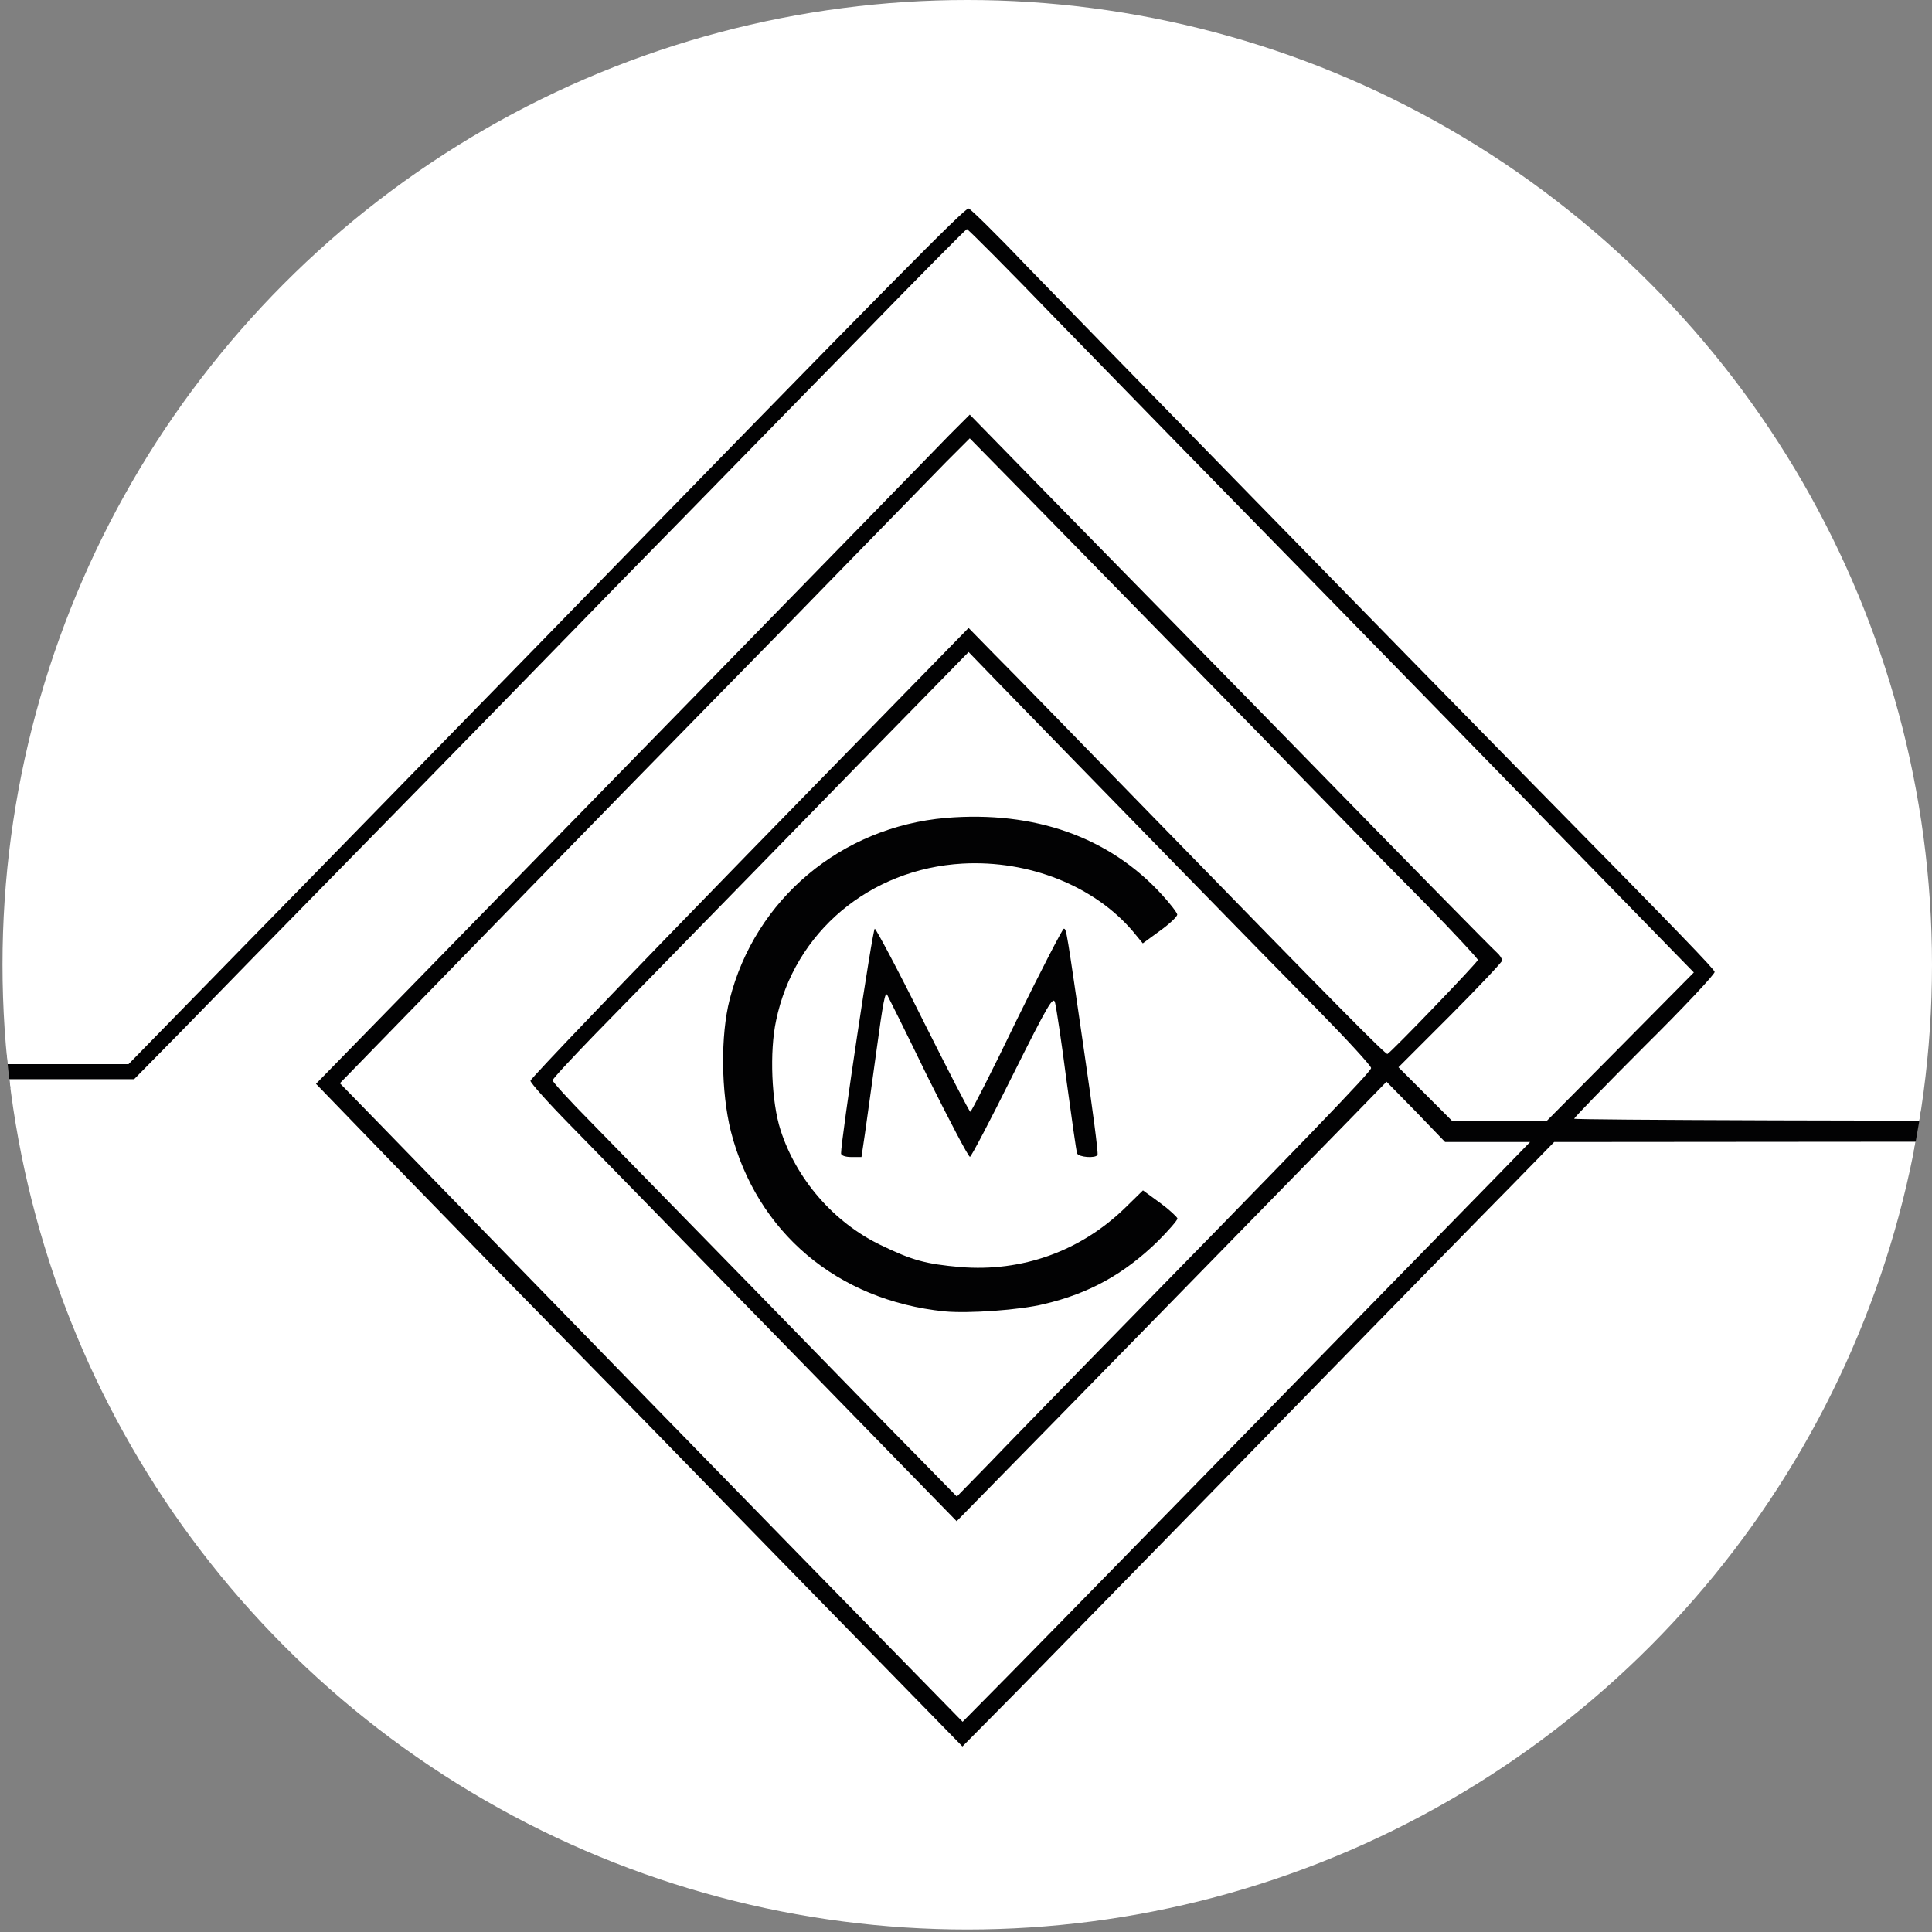
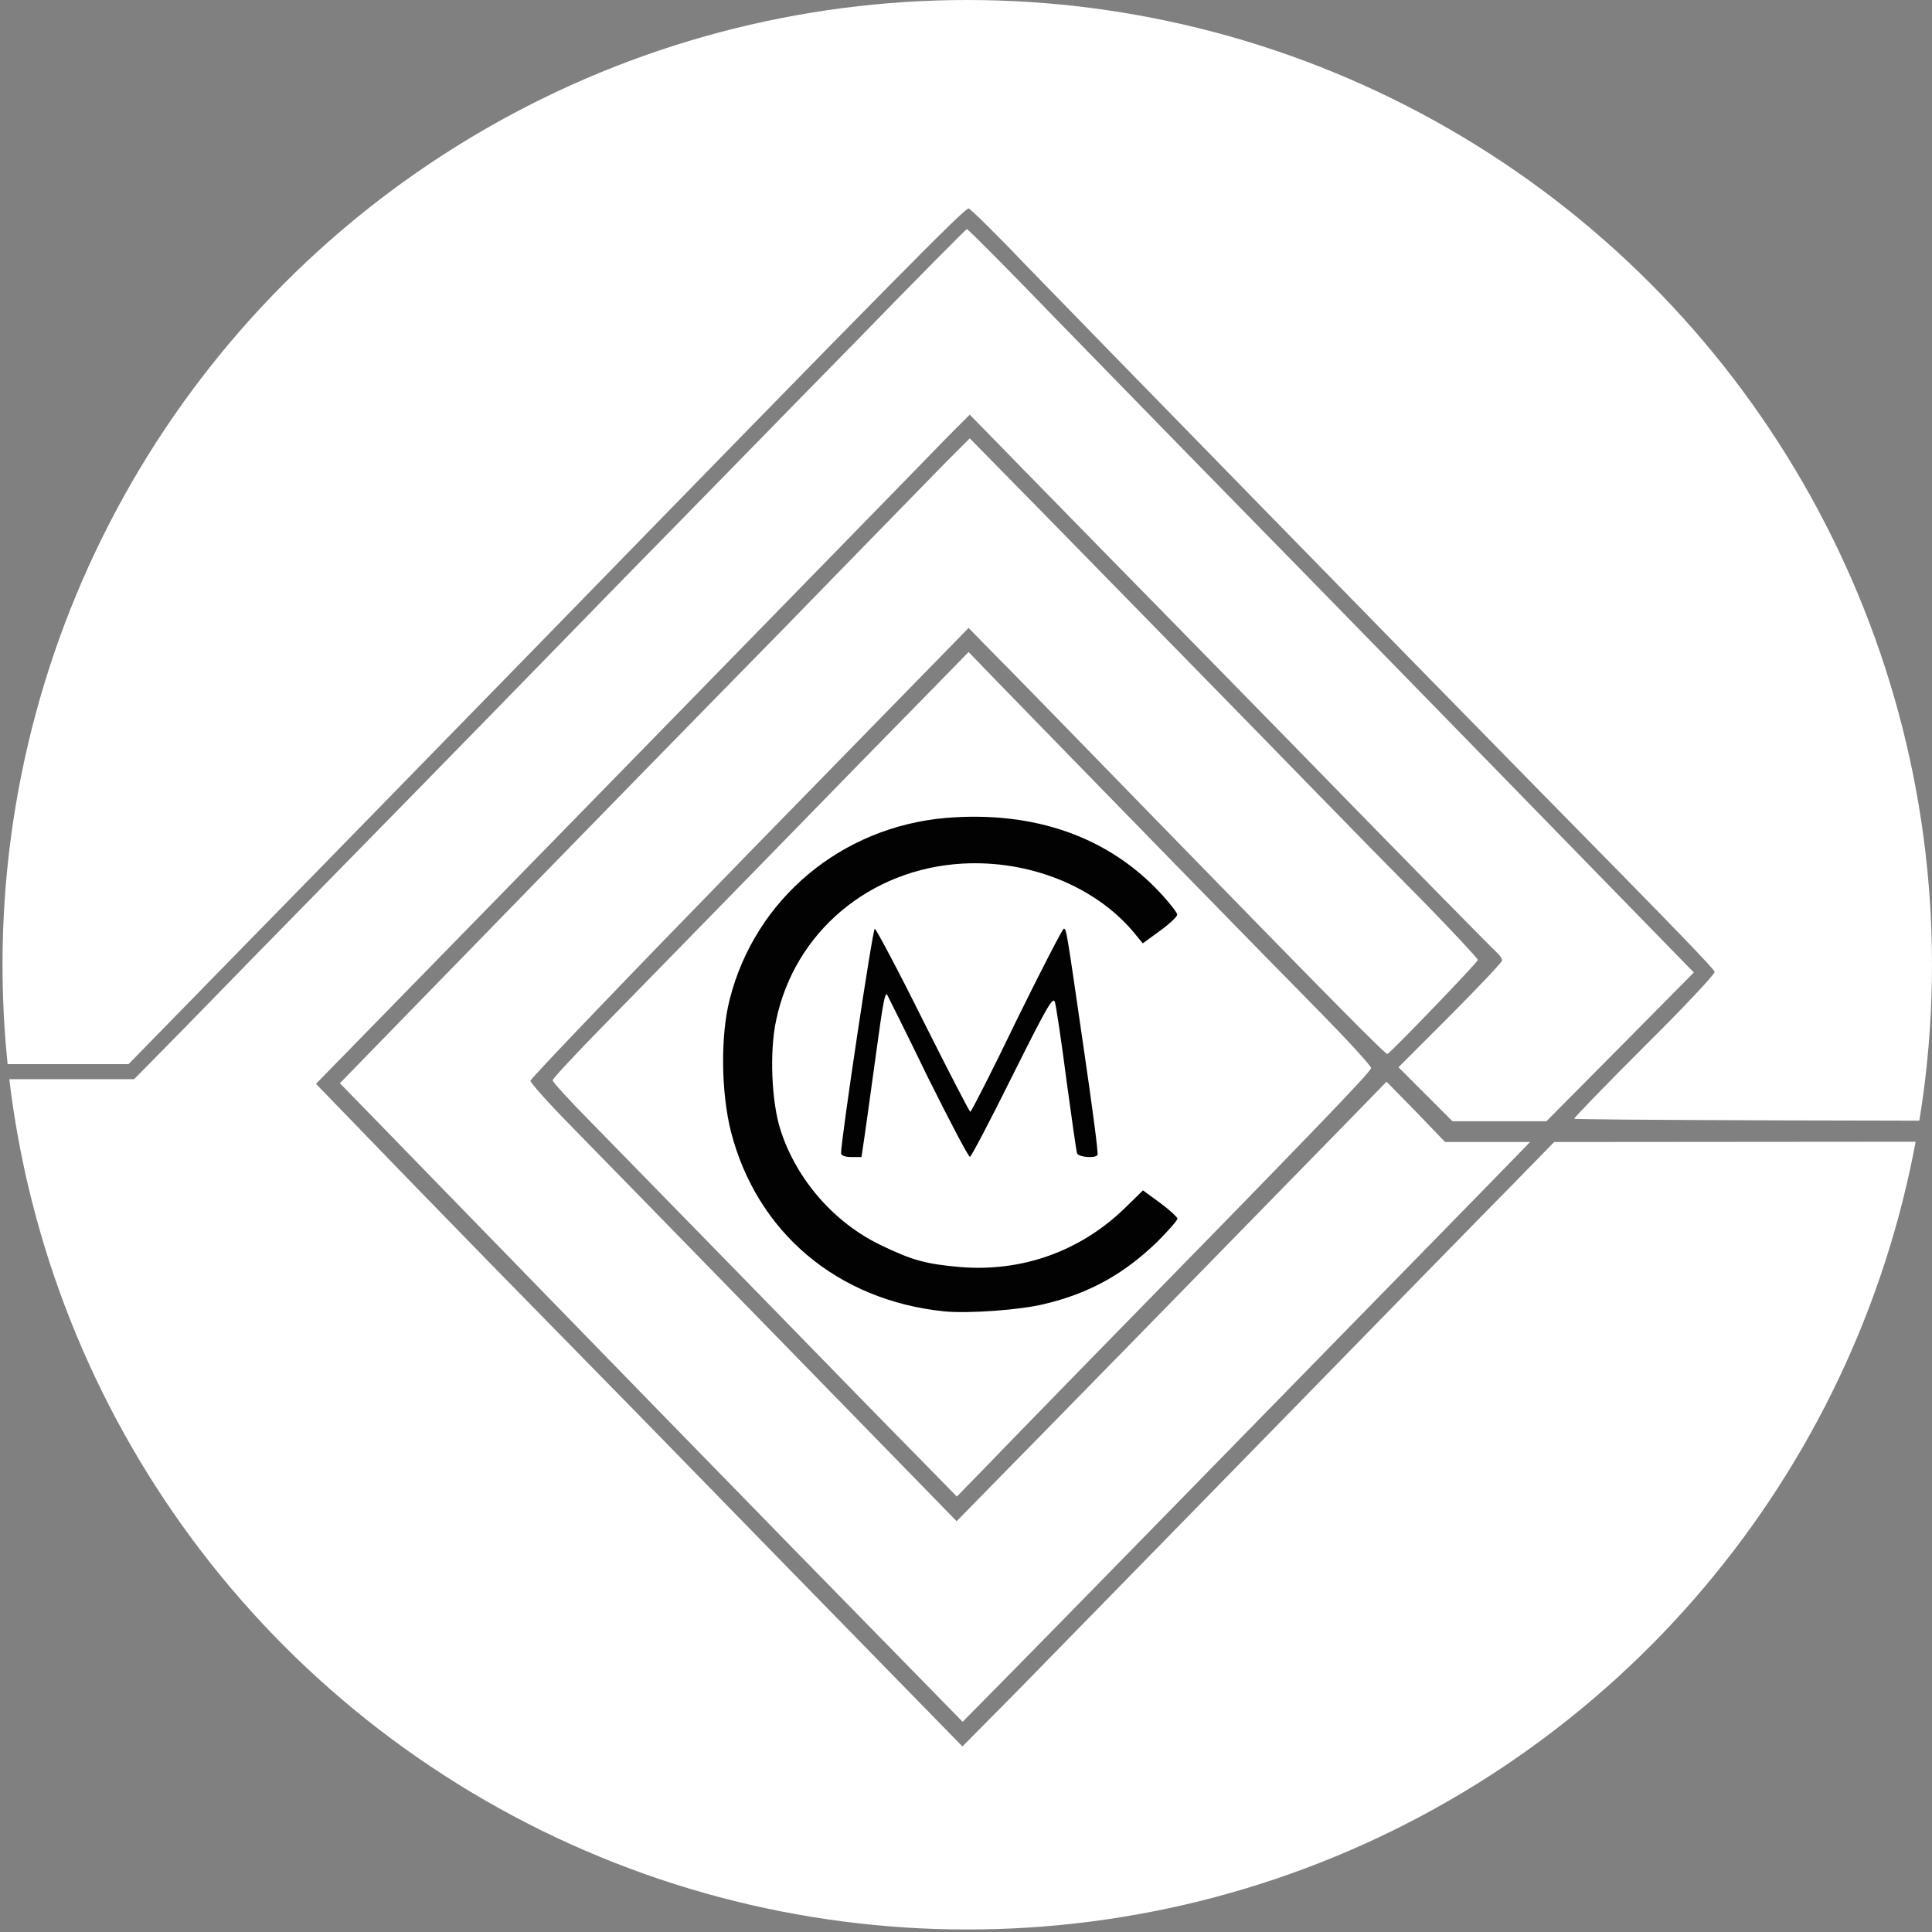
<svg xmlns="http://www.w3.org/2000/svg" xmlns:xlink="http://www.w3.org/1999/xlink" id="Слой_1" x="0px" y="0px" viewBox="0 0 1002.7 1002.7" style="enable-background:new 0 0 1002.7 1002.7;" xml:space="preserve">
  <rect x="0" y="0" width="1002.7" height="1002.7" fill="#808080" stroke="none" />
  <style type="text/css"> .st0{clip-path:url(#SVGID_00000020395560320689905160000012398760492662379704_);} .st1{fill:#020203;} .st2{fill:#FFFFFF;} </style>
  <g>
    <defs>
      <circle id="SVGID_1_" cx="502" cy="500.7" r="500.7" />
    </defs>
    <clipPath id="SVGID_00000110438103232102688570000000443565034451114139_">
      <use xlink:href="#SVGID_1_" style="overflow:visible;" />
    </clipPath>
    <g style="clip-path:url(#SVGID_00000110438103232102688570000000443565034451114139_);">
      <path class="st1" d="M751.5,1427c-6.5-3.4-12.5-14-12.5-22.4v-5.9h8.7h8.9l-5.3-3.6c-10.9-7.3-15.3-19.8-13.1-37.6 c1.2-9.5,5.3-16.7,12.2-21.8c3.4-2.5,7.3-3.4,17.6-3.9c11.8-0.5,13.7-0.2,20,3.6c8.6,5,12.6,11.4,15.1,24 c2,11.1,1.1,38.8-1.9,48.8c-2.3,7.6-9.2,15.9-16.1,19.2C777.7,1430.9,758.6,1430.7,751.5,1427L751.5,1427z M773.3,1409 c2.7-2,7.8-9,7.8-10.4c0-0.5-4.8-0.6-10.9-0.3c-12.2,0.6-13.3,2-7,8.7C767.2,1411.5,769.7,1412,773.3,1409L773.3,1409z M779.4,1372.7c3.9-5,4.1-8.9,0.6-14.7c-5.5-9.5-13.6-9.5-18.4,0c-3,5.8-3,10.9,0.2,15.3C766.9,1380.8,773.3,1380.5,779.4,1372.7z " />
      <path class="st1" d="M823.8,1428.7c-1.9-0.3-6.2-3.1-9.7-5.9c-4.8-4.2-6.7-7.3-8.1-13.4c-2.3-9.7-0.9-22,3.3-29.2 c2.2-3.9,2.7-5.9,1.4-8.1c-0.8-1.6-1.6-8.1-1.6-14.7c0-10.3,0.5-12.2,4.2-16.7c5.8-6.7,12.5-9.2,25.4-9.2c15,0,22.4,3.7,26.8,13.6 c2.5,5.6,3,9.2,2.3,16.4c-0.5,5-1.6,10.1-2.5,11.2c-1.4,1.6-0.8,3.7,2.2,8.9c5.3,9.4,5.5,24.5,0.3,34.1c-5.3,10.1-13.7,14-29,13.9 C832.4,1429.5,825.5,1429,823.8,1428.7L823.8,1428.7z M843.6,1409c4.7-3.6,7.3-9.5,6.1-12.9c-1.6-3.9-8.9-10-12-10 c-3.4,0-11.4,8.7-11.4,12.5c0,4.1,8.1,12.5,12,12.5C839.9,1411.1,842.2,1410.1,843.6,1409L843.6,1409z M844.8,1362.1 c2.7-3.3,0.8-8.6-3.9-10.6c-3.1-1.6-4.4-1.2-7.6,1.9c-4.8,4.5-4.8,5.5,0,10.3C837.4,1367.7,840.5,1367.3,844.8,1362.1 L844.8,1362.1z" />
-       <path class="st1" d="M891,1428.7c-4.8-1.2-12.9-8-15.6-12.9c-4.8-9.4-1.7-39,4.2-39c0.8,0,0.3-1.6-0.9-3.4 c-3.7-5.3-3.4-24,0.6-30.6c5.1-8.4,11.5-11.2,25.7-11.2c15.7,0,22,3,27,12.5c3.9,7.8,4.5,19.8,1.2,27.3c-1.7,4.2-1.6,5.1,1.2,9 c2.5,3.4,3.4,7.3,3.7,16.4c0.9,22.9-9.2,33.2-32.3,32.9C899.4,1429.5,892.7,1429,891,1428.7L891,1428.7z M910.6,1409.5 c4.5-2.5,8.1-10.3,6.1-13.9c-2-3.9-9.2-9.5-12-9.5c-3.4,0-11.4,8.7-11.4,12.5c0,3.9,8,12.5,11.7,12.5 C906.4,1411.1,908.9,1410.3,910.6,1409.5z M910.3,1363.7c4.4-4.7,3.7-8.7-1.7-11.7c-3.9-2.3-4.5-2.2-8.1,1.2 c-5,4.7-5,5.6-0.2,10.3C905,1368.4,906,1368.4,910.3,1363.7L910.3,1363.7z" />
      <path class="st1" d="M700,1397.8v-30.6l-4.7,2.5c-2.5,1.2-7.3,2.3-10.9,2.3h-6.2v-9.2v-9.2l6.9-4.1c3.7-2.2,9.7-7.2,13.1-11.1 c5.8-6.5,6.7-7,14.2-7h8v48.3v48.3h-10.1H700V1397.8z" />
      <path class="st1" d="M56,1423.1c-11.1-2.5-20.1-8.4-26-17c-6.1-8.7-8.1-16.5-8.1-30.4c0-14.5,4.5-26.8,12.8-35.1 c9.7-9.7,16.5-12.2,34.8-12.2c17.9,0,27.3,3.3,36.2,12.6c8.7,9.2,12,18.9,11.8,35.7c0,12.8-0.6,15.9-4.1,22.6 c-4.7,9-11.8,16.4-20.6,20.7C84.7,1424.2,67.4,1425.6,56,1423.1L56,1423.1z M80.4,1403.1c8.6-4.4,15.6-12.6,17.9-20.9 c1.7-6.1,1.6-8-0.8-14.2c-3.4-9-11.1-16.7-20.3-20.1c-6.1-2.3-8.1-2.5-13.3-0.9c-16.4,4.8-27.3,24-22,38 c2.2,5.8,10.8,15,17.1,18.2C66.5,1407.2,72.7,1407.2,80.4,1403.1z" />
-       <path class="st1" d="M139.6,1420.6c-7.3-3.4-13.9-10-16.2-16.2c-0.9-2.5-1.7-10.4-1.7-17.9c0-16.2,3.3-23.2,13.7-30.7 c6.1-4.1,8.3-4.7,19.6-5.1c15.6-0.8,24.2,1.4,31.3,7.6c5.8,5.1,7.5,12.8,3.6,16.7c-2,2-15.3,2.7-15.3,0.6c0-2.2-11.8-8.1-15.9-8.1 c-5.5,0-14,6.1-17.5,12.6c-3.7,7-2.5,12.6,4.4,19.5c8.4,8.4,16.7,8.9,25.6,1.4c8.4-7.2,20.6-4.5,20.6,4.4 c0,6.1-5.5,12.2-14.3,15.7C169.1,1424.6,147.7,1424.3,139.6,1420.6L139.6,1420.6z" />
      <path class="st1" d="M280.7,1420.1c-4.1-2.2-8.9-6.4-11.7-10.3c-4.5-6.5-4.7-7.5-4.7-22.9c0-15.4,0.2-16.4,4.7-22.9 c2.7-3.6,7.6-8.3,10.9-10.3c5.5-3.1,8-3.4,21.4-3.1c14.2,0.5,15.3,0.8,21,5.3c10,8.1,12.9,14.8,12.9,30.7 c0,15.1-2.3,21.8-10.4,29.5c-6.2,5.9-11.5,7.5-25.3,7.5C290.2,1423.5,286,1422.8,280.7,1420.1L280.7,1420.1z M306.9,1403.3 c5.6-3.4,11.2-11.5,11.2-16.5c0-4.8-8.3-15.4-13.9-17.8c-6.4-2.5-12.8,0-18.6,7.5c-7,9.4-4.5,20.3,6.4,26.8 C298.3,1407.2,300.5,1407.2,306.9,1403.3L306.9,1403.3z" />
      <path class="st1" d="M410.8,1421.4c-2.5-1.1-7.2-4.8-10.4-8.4c-7.5-8.3-10.1-20-7.6-34.5c1.7-11.1,4.4-15.4,13.3-22.6 c5.8-4.7,6.2-4.8,21.7-4.7c8.7,0.2,20.6,0.3,26.5,0.3l10.4,0.2v35.2v35.2h-10.4c-5.9,0-16.8,0.3-24.6,0.8 C419.9,1423.4,414.1,1422.9,410.8,1421.4L410.8,1421.4z M439.8,1400.6c10.8-10.3,9-22.8-4.5-30.6c-6.4-3.7-11.5-2.7-18.4,4.2 c-9.2,9.2-8.4,18.2,2,27.4C426.3,1408.3,431.9,1408,439.8,1400.6z" />
      <path class="st1" d="M198,1386.9v-35.1h8.6h8.6v11.7v11.7h12.5H240l0.5-11.2l0.5-11.4l8.3-0.5l8.1-0.5v35.1v35.2h-8.7H240 l0.3-14.3l0.3-14.5l-12.8-0.5l-12.6-0.5v15v14.8h-8.6H198L198,1386.9L198,1386.9z" />
      <path class="st1" d="M341.5,1386.9v-35.1h17.6c14.2,0,18.1,0.6,20.7,2.8c5.5,4.4,7.2,9.4,6.7,19.5c-0.3,5.5,0.3,11.1,1.4,13.1 c1.1,1.9,1.9,8,1.9,13.7c0,17.9-4.5,21-31.3,21h-17L341.5,1386.9L341.5,1386.9z M368.1,1403.3l3.7-3.1l-3.7-3.1 c-2-1.7-5-3.1-6.5-3.1c-2.3,0-3,1.1-3,6.2c0,5.1,0.6,6.2,3,6.2C363.1,1406.4,366.1,1405,368.1,1403.3z M366.3,1374.6 c1.4-1.7,1.2-2.8-0.6-4.7c-4.1-4.1-7-3.1-7,2.2c0,3.6,0.8,4.7,3,4.7C363.1,1376.8,365.3,1375.8,366.3,1374.6z" />
      <path class="st1" d="M472.4,1386.9v-35.1h8.6h8.6v11.7v11.7h13.3h13.3v-11.7v-11.7h8.6h8.6v35.1v35.1h-8.6h-8.6v-14.8v-14.8h-13.3 h-13.3v14.8v14.8H481h-8.6V1386.9z" />
      <path class="st1" d="M573,1420.1c-0.5-1.1-0.6-16.8-0.5-34.8l0.5-32.7l17.3-0.5c16.8-0.5,17.6-0.3,22.3,3.7 c4.5,3.7,4.8,4.5,4.8,15.4c0,7,0.9,13.1,2.3,15.7c1.4,2.7,2.3,8.7,2.3,14.2c0,8.6-0.6,10.4-4.5,14.8l-4.5,5.1l-19.6,0.5 C578,1422.1,573.6,1421.8,573,1420.1z M599.8,1404.1c4.2-3,3.3-6.1-2.7-8.6c-5.8-2.5-7.8-1.1-7.8,5.6c0,4.5,0.5,5.3,3.6,5.3 C594.8,1406.4,597.9,1405.3,599.8,1404.1L599.8,1404.1z M598.5,1374.6c1.6-1.9,1.1-2.8-2-4.8c-2.2-1.4-4.7-2.2-5.6-1.6 c-1.7,1.1-2.2,5.9-0.5,7.5C592.1,1377.6,596.7,1376.9,598.5,1374.6L598.5,1374.6z" />
      <path class="st1" d="M-422.2,1234.9c-34.9-9.2-56.9-30.2-69.5-66.3c-2-5.5-3-14.5-3.6-30.4c-0.6-20-0.3-24.3,2.7-35.1 c5.1-18.6,11.7-29.5,25.9-43.6c21.4-21.5,40.7-28.8,75.5-28.8c11.1,0,24.3,1.1,30.4,2.3c21.7,4.5,41.6,17.6,56.4,36.8 c10.4,13.6,9.8,16.4-8,30.6c-12.2,9.8-14.8,11.2-20.4,11.4c-5.6,0-6.9-0.6-11.7-7.2c-17-22.9-46.1-30.4-69.7-17.8 c-34.6,18.4-41.2,59.6-13.4,85.7c24.3,22.9,56.9,20.9,80.9-5c11.8-12.8,15-12.6,34.5,2.3c13.6,10.4,14.7,11.7,14.7,16.7 c0,4.2-1.9,7.6-8.3,15.1c-15.1,18.2-36,30.2-59.4,34.6C-380.3,1239.1-409,1238.3-422.2,1234.9L-422.2,1234.9z" />
      <path class="st1" d="M-162.8,1237.1c-25.6-5.9-37.4-12.3-53-27.9c-21.7-21.7-29.2-40.7-29.3-74c0-29.2,5.9-48.2,21.4-67.8 c10-12.8,19.8-20.4,34.5-27.4c17-8,27.4-9.7,52.5-8.9c25.1,0.9,36.3,4.1,52.8,15c19.3,12.6,32.3,29.3,39.9,51.3 c3.9,11.2,4.4,14,4.4,36.3c0,20.7-0.5,25.7-3.4,35.1c-9.5,30.1-34.5,55.2-64.4,65c-7.8,2.5-15,3.4-31.2,3.7 C-150.2,1237.6-161.1,1237.6-162.8,1237.1z M-120.7,1182.2c18.9-9.4,30.7-27.9,31-48c0-9.4-0.6-12.5-5-21.2 c-12.5-25.3-40.7-38.8-62.7-29.9c-16.5,6.5-28.2,18.4-34.5,34.6c-10.1,27.1,7.2,59.1,37.6,69.1 C-146.3,1189.4-130.6,1187.4-120.7,1182.2z" />
      <path class="st1" d="M143.8,1234.9c-31.3-8.4-56.3-30.2-66.9-58.5l-3.4-9.4v33.2l-0.2,33H49.2H25v-99.8v-99.8h24.2h24.2l0.2,34 v33.8l3.6-9.8c7.3-19.6,21-36,39.3-46.8c21.2-12.6,42.4-17,69.5-14.2c40.8,4.2,71.6,28.2,85,66.4c4.1,11.2,4.4,14,4.4,37.1 s-0.3,25.7-4.2,36.3c-10.9,30.1-31.6,51.1-61.7,62.4c-8.9,3.3-13.7,3.9-32.3,4.4C158.9,1237.9,153.3,1237.6,143.8,1234.9 L143.8,1234.9z M193.7,1182.8c16.1-7.8,29.2-25.9,31.6-43.2c1.2-8.7-2.2-23.7-7.5-32.1c-8.4-13.3-24-24.2-38.5-27 c-20-3.7-45.1,11.7-54.7,33.7c-11.8,26.7,2.2,57.8,31.6,70.5C167.7,1189.5,181.5,1188.9,193.7,1182.8L193.7,1182.8z" />
      <path class="st1" d="M377.8,1235.7c-12.3-3.4-20.4-8-29.3-17c-11.1-11.1-22.6-28.5-22.6-34.5c0-4.4,1.4-5.5,16.2-14.5 c21.5-12.8,23.4-12.8,32.7,0.5c4.1,5.5,9.7,11.8,12.6,14.2c13.6,10.3,32.6,4.1,34.6-11.4c0.6-4.5,0-6.9-2.5-10 c-5.6-7.2-12.2-9.2-30.4-9.2h-16.5v-24v-24l16.1-0.6c17.3-0.6,21.7-2.3,24.5-9.2c2.2-5.3-1.4-13.1-7-15.7 c-5.3-2.3-14,1.7-22.8,10.6c-10.1,10.4-13.7,9.8-31-5.1c-12.5-10.9-13.9-12.6-13.9-17.8c-0.2-4.7,1.2-7,9.8-15.7 c6.7-6.9,13.4-11.8,20.6-15.4c10.6-5.3,10.8-5.3,33.4-5.3c21.2,0,23.2,0.3,31.3,4.1c12.3,5.8,20.7,14,26.7,26 c4.8,9.8,5.1,11.1,5,27.6c-0.2,15.3-0.6,18.6-4.2,26.3l-4.2,9l4.1,4.7c6.7,8.1,10,16.4,11.7,29.6c3.3,25.9-1.6,44.1-15.1,58.9 c-13.9,14.8-28.7,20.3-55.2,20.1C393.2,1237.9,382.2,1236.8,377.8,1235.7L377.8,1235.7z" />
      <path class="st1" d="M609.3,1233.8l-18.4-0.6v-4.7c0-4.5,21.4-158.7,25.4-182.2l1.9-11.7l14.5-0.5l14.3-0.5l27.7,56.4l27.6,56.3 l25.6-52.7c13.9-29.2,26.3-54.4,27.6-56.3c2-3.3,3.4-3.6,16.2-3.6c13.3,0,14,0.2,14.8,3.6c2.3,10.9,25.7,181,25.7,187.8v8.1h-24.2 c-13.3,0-24.2-0.5-24.3-1.1c0-0.8-2.3-17.8-5.1-37.9l-5.1-36.6l-18.4,37.9l-18.4,37.7h-14.3H688l-18.6-37.4 c-12.9-26.5-18.7-36.8-19.5-34.8c-0.5,1.6-1.4,7-2,12.2c-1.7,14.5-7.2,54.1-8,58.1c-0.8,2.8-1.7,3.4-6.7,3.1 C630.2,1234.4,619.3,1234,609.3,1233.8L609.3,1233.8z" />
      <path class="st1" d="M875.2,1232.6c-0.3-0.8-0.5-45.7-0.3-99.8l0.5-98.2h63.1h63.1v24.2v24.2l-38.5,0.5l-38.7,0.3v9.4v9.4h38.2 h38.2v24.9v24.9h-38.2h-38.2v16.4v16.4h39.1h39.3l-1.1,8.3c-0.5,4.4-0.9,15.4-0.9,24.5v16.4h-62.5 C898,1234.1,875.6,1233.5,875.2,1232.6L875.2,1232.6z" />
      <path class="st1" d="M1041.4,1228.1c0-5.6,3.6-12.2,26.7-50c14.7-24,27-44.4,27.4-45.5c0.6-1.4-29.6-52.8-47.2-80.3 c-2.3-3.7-3.7-8.1-3.7-12.2v-6.2l27.6,0.3l27.4,0.5l14,23.1l13.9,22.9l14.3-22.9l14.2-23.1l27.7-0.5l27.6-0.3v5.3 c0,4.4-5.5,14.5-26,48c-14.2,23.4-25.9,43.3-25.9,44.3c0,1.6,45.2,76.5,52.2,86.7c2,2.8,2.8,6.4,2.5,10.1 c-0.5,5.8-0.6,5.9-6.2,5.9c-3.3-0.2-15.6-0.3-27.6-0.5l-21.5-0.3l-15.3-24.9c-8.4-13.7-15.6-24.9-16.2-24.9 c-0.5,0-7.6,11.1-15.7,24.3c-8.1,13.4-15.4,24.6-16.4,24.9c-0.8,0.2-13.3,0.6-27.6,1.1l-26.2,0.6L1041.4,1228.1L1041.4,1228.1z" />
      <path class="st1" d="M1244.1,1229c0-5.1,5.9-19.3,28.2-66.9c15.6-33.4,34.9-74.8,43.2-92.4c8.1-17.6,15.4-32.9,16.4-33.8 c0.9-1.4,6.1-2,15-2h13.4l43.3,94c34.6,75,43.2,95.1,43.2,100.2v6.4l-25.3-0.6c-14-0.5-25.9-1.2-26.5-1.9 c-0.6-0.5-6.2-11.8-12.5-25.1c-6.2-13.3-12-25.1-12.6-26c-0.9-1.6-7.6-2-24.6-2c-20.7,0-23.4,0.3-24.3,2.8 c-0.5,1.4-4.1,9.4-8,17.5c-3.7,8.1-8.9,19.2-11.4,24.6l-4.5,9.7h-18.4c-10,0-22,0.5-26.3,0.9l-8.3,1.1L1244.1,1229L1244.1,1229z" />
      <path class="st1" d="M485.7,685.2c-55.7-5.9-97.3-41-110.8-93.5c-3.4-13.4-3.9-18.7-3.9-40.4c0-20.3,0.6-27.3,3.1-37.4 c14-53.3,57.7-89.3,114.6-94.3c50.8-4.4,91,9,119.3,39.9c6.9,7.5,8,9.5,8,15.1c-0.2,6.2-0.6,7-9.2,13.3c-12,8.6-16.7,8.7-23.2,0.5 c-17.8-22.1-55-37.9-83.7-35.4c-25.3,2-53,16.2-70,35.5c-9.7,10.9-19,30.2-22.1,45.7c-15.4,75,63.3,140.1,135,111.9 c13.4-5.3,28.5-15.3,38.2-25.3c9.8-10.1,13.4-10.3,25.9-1.2c8.4,6.1,9,7,9.2,12.8c0,5.8-0.9,7.2-10.4,16.7 c-25.1,24.5-51.9,35.1-92.4,36.2C501.4,685.6,489.1,685.6,485.7,685.2L485.7,685.2z" />
      <path class="st1" d="M431.9,598.6c0-3.7,3.6-32.4,8.1-63.9l8.1-57.4h5.9h5.9l21.4,42.9c11.8,23.5,21.8,42.9,22.3,42.9 c0.5,0,10.1-19.3,21.7-42.9l20.9-42.9h5.8h5.9l1.6,9.8c5.3,31.5,16.2,113.3,15.4,115.5c-0.8,1.9-3.1,2.5-10.3,2.5 c-5.1,0-9.7-0.5-10-1.1c-0.5-0.8-2.8-16.2-5.1-34.3c-2.5-18.2-4.8-33.2-5.3-33.2s-8.6,15.4-17.9,34.3l-17.1,34.3h-5.8h-5.9 l-17.8-35.4c-9.8-19.6-17.9-35.1-17.9-34.5c-0.2,1.2-5.6,40.7-8.1,57.8l-1.7,12h-10h-10V598.6L431.9,598.6z" />
-       <path class="st1" d="M401.3,815.3c-51.3-52.5-105.2-107.9-120-122.8c-102.1-104.1-122.2-125.5-122.2-130c0-4.7-7,2.7,183.2-191.9 c35.2-36,84.6-86.7,109.9-112.6c43.3-44.6,46.3-47.2,51.6-47.2c4.5,0,6.5,1.1,11.5,6.7c3.3,3.6,33.7,34.9,67.7,69.7 c34,34.6,77.5,79.2,96.8,99c59.4,60.6,98.8,100.9,101.8,103.5c1.7,1.6,2.7,4.7,2.7,8.7c0,5.9-0.9,7.2-24.5,30.7l-24.6,24.6 l11.7,11.7l11.5,11.7h19.8h19.8l35.9-36.2l36-36.3l-14.3-14.8c-22.1-22.9-136.7-140.5-171.8-176.2c-63.8-65-94.8-97-137.3-140.6 c-23.9-24.8-44-44.9-44.4-44.9c-0.5,0-24.9,24.8-54.4,54.9C418,213.2,364.4,268.2,328.2,305c-36,36.9-96.7,99-134.8,138 s-80.6,82.3-94.2,96.3l-24.9,25.3h-302.1H-530V556v-8.6h295.9H62l59.9-61.3c32.9-33.5,101.2-103.5,151.8-155.4 c98.5-101.2,142.5-146.1,191.6-196.1c40.7-41.3,34.3-41.2,71.7-2c27,27.9,198.1,203.1,264.4,270.6c97.3,99,92.8,94,93.2,101 l0.5,6.4l-33.2,33.2L828.6,577h353.6h353.6l-0.5,9.8l-0.5,9.7L1173,597l-361.7,0.3l-21,21.5C470.5,945.9,505.5,910.7,499.5,910.7 C494.9,910.7,486.6,902.6,401.3,815.3L401.3,815.3z M647.8,732.9c57.5-58.8,110.7-113.3,118.3-121.3l14-14.3h-17.5h-17.5 l-12.9-13.4l-12.8-13.3l-16.4,16.8c-28.2,29-152.3,156-177.6,181.8c-21.2,21.5-24.8,24.5-29.2,24.5c-4.5,0-13.1-8.3-95.1-92.3 C351.8,650.6,302,599.7,291,588.3c-19.8-20.1-20.4-20.9-20.4-27.4v-6.7l113.6-116.3c102.7-105.2,114.1-116.5,118.5-116.5 s15.1,10.4,110.7,108.5l105.9,108.3l20.1-20l20-19.8l-25.4-25.9c-13.9-14.2-39.3-40.1-56.4-57.7c-61.6-63.1-102-104.3-137.8-140.8 l-36.5-37.3l-9.7,10c-5.3,5.5-26,26.7-46.1,47.2c-20,20.6-52.5,53.9-72.3,74c-50.8,51.8-154.6,158.2-173.5,177.7l-15.7,16.4 l17.5,17.9c9.7,9.8,42.4,43.5,72.8,74.8c30.4,31.3,93.1,95.7,139.4,143.1l84.2,86.2l22-22.3C533.5,849.7,590.4,791.7,647.8,732.9 L647.8,732.9z M585.4,676c34.3-35.1,75-76.7,90.4-92.4s27.9-29,27.7-29.5c0-0.5-11.2-12.2-24.9-25.9 c-28.8-29.5-145.1-148.7-163.4-167.6l-12.5-12.9l-19.5,20c-10.8,10.9-48.6,49.7-84.2,86.2c-35.5,36.5-73.6,75.5-84.5,86.5 l-19.8,20.3l18.2,18.7c17,17.3,126.9,130,166.3,170.4l17.1,17.6l13.3-13.7C517.2,746.2,551.1,711.3,585.4,676z" />
      <g>
        <path class="st2" d="M-1493.4,765.7V-448.7H502h1995.4V765.7v1214.4H502h-1995.4V765.7z M785.3,1419.5 c8.3-6.7,11.5-14.3,13.4-30.6c1.9-16.4-0.3-31.5-5.5-39.9c-1.7-2.7-6.2-6.9-10-9c-16.7-9.8-37.4,0.5-40.1,20 c-1.7,12.9,2.7,23.5,12.9,30.6c7.5,5,16.2,4.5,25.6-1.4l7.6-4.7l-1.1,8.1c-1.9,13.6-7.8,22-16.7,23.9c-6.2,1.2-13.1-2.5-15.7-8.4 c-1.7-3.9-3-4.7-7.2-4.7c-4.7,0-5.1,0.3-4.2,3.6c3.9,12.8,12.5,18.7,26,17.8C777.7,1424.3,780.6,1423.2,785.3,1419.5 L785.3,1419.5z M852.8,1421.5c7.8-4.1,14-14,14-22.4c0-7-5.5-17.3-10.1-19.5c-5-2.2-4.8-2.8,0.6-8.1c6.2-5.9,7.3-13.1,3.4-21.8 c-7-15.9-30.9-18.2-42.7-4.2c-3.3,4.1-4.2,6.7-4.2,12.9c0,6.9,0.6,8.4,5.3,13.1l5.3,5.3l-4.5,2.3c-7.8,4.1-11.7,15.9-8.9,27 c1.7,7,11.1,16.7,17.5,17.9C837.7,1425.9,846.4,1424.9,852.8,1421.5L852.8,1421.5z M920,1421.5c15.6-8.1,18.6-32.6,5-41 c-2.3-1.6-4.7-3-5-3.3c-0.3-0.2,1.6-2.3,4.2-4.8c6.9-6.4,8-13.9,3.3-23.2c-4.5-8.9-11.5-12.9-22.4-12.9c-14,0-24.2,9.7-24.2,23.2 c0,5.6,0.9,7.6,5.3,12l5.3,5.3l-4.5,2.7c-5.8,3.4-9.2,10.8-9.2,20c0,8.7,3,15,9.7,20C896.4,1426.2,909.4,1427,920,1421.5 L920,1421.5z M715.6,1379.9c0-43.5,0-43.6-3.3-43.6c-2,0-5.9,2.8-9.5,7c-3.4,3.9-9.4,8.9-13.1,11.1c-5.6,3.3-6.9,4.8-6.9,8.6 c0,5.9,2.5,5.8,12.5-0.9c4.5-3,8.4-5.5,8.7-5.5s0.6,15.1,0.6,33.5v33.5h5.5h5.5V1379.9z M89.9,1414.8c15.1-9.4,22.6-22,22.6-38 c0.2-25.7-17.6-43.6-43-43.6c-13.1,0-21.2,3.3-30.1,12.2c-24.2,24.2-11.8,66.3,21.2,72.8C70.8,1420.1,83.6,1418.7,89.9,1414.8z M173.9,1415.9c3.4-1.6,8-4.7,9.8-6.9l3.7-3.9l-3.3-1.9c-2.8-1.4-4.2-1.1-8.1,2.2c-16.7,14-42.4,2.7-42.4-18.6 c0-19.3,21.8-30.7,39.6-20.7c3.4,1.9,6.1,3.9,6.1,4.7c0,2,4.2,1.4,6.1-0.9c2.5-3-7-11.2-15.7-13.6c-22.8-6.1-43.2,8.1-43.3,30.1 c0,10.6,1.9,16.1,7.5,22.1C143.2,1418.6,161.1,1421.8,173.9,1415.9L173.9,1415.9z M311.4,1417.2c11.2-4.2,19.2-16.8,19.2-30.6 c0-10.8-4.1-18.9-12.9-26c-5.1-4.1-7.5-4.8-16.4-5.3c-12.8-0.5-20.3,3.1-27.6,13.4c-4.2,6.1-4.7,8.1-4.7,18.2 c0,10.1,0.5,12.2,4.7,18.2C281.8,1416.7,298.4,1422.1,311.4,1417.2L311.4,1417.2z M440.1,1416.4c2.8-1.4,6.5-4.1,8.6-5.8l3.4-3.1 v4.8c0,4.2,0.6,5,3.9,5h3.9v-30.4v-30.4h-3.9c-3.3,0-3.9,0.8-3.9,5v4.8l-3.4-3.1c-10.9-10-27.6-11.1-38.2-2.7 c-8.3,6.7-11.2,11.2-12.8,20c-2.7,14.8,5,30.4,17.8,36.2C421.9,1419.5,434.1,1419.3,440.1,1416.4L440.1,1416.4z M210.5,1402.5 v-15l17.6,0.5l17.5,0.5v14.5c-0.2,13.9,0,14.3,3.4,14.3h3.6v-30.6v-30.4l-3.4,0.5c-3.3,0.5-3.6,1.2-3.6,11.4v10.9l-5.5,0.8 c-3,0.5-10.9,0.6-17.5,0.3l-12.2-0.6V1368c0-11.2-0.2-11.5-3.9-11.5h-3.9v30.4v30.4h3.9C210.5,1417.3,210.5,1417.3,210.5,1402.5 L210.5,1402.5z M375.5,1415.6c6.2-2.2,9.7-7.6,9.7-15.4c0-5.1-0.9-7.5-4.7-11.2l-4.7-4.7l3.1-3.9c5.1-6.5,3.6-15.1-3.7-21 c-2.5-2-6.2-2.8-16.1-2.8h-12.9v30.4v30.4h12.3C365.2,1417.3,372.8,1416.5,375.5,1415.6L375.5,1415.6z M484.9,1402.5v-14.8h17.9 h17.9v14.8c0,14.8,0,14.8,3.9,14.8h3.9v-30.4v-30.4h-3.9c-3.7,0-3.9,0.3-3.9,11.5v11.5l-5,0.6c-2.8,0.3-10.9,0.3-17.9,0 l-12.9-0.6V1368c0-11.2-0.2-11.5-3.9-11.5h-3.9v30.4v30.4h3.9C484.9,1417.3,484.9,1417.3,484.9,1402.5z M613,1411.2 c4.2-4.7,4.7-6.1,3.9-12.5c-0.6-5.5-1.9-8.1-5.6-11.1c-4.7-4.1-4.7-4.1-1.7-6.7c2.2-1.9,3.1-4.5,3.1-9.5c0-5.8-0.8-7.5-4.8-10.9 c-4.5-3.9-5.8-4.2-17.6-3.7l-12.6,0.5l-0.2,28.8c0,15.9,0.2,29.5,0.6,30.1c0.3,0.8,7.3,1.1,15.4,0.8 C608,1416.5,608.4,1416.4,613,1411.2L613,1411.2z M-370,1231.6c14.5-2.7,31.6-10.1,42.7-18.4c11.1-8.6,26.2-26.2,24-28.1 c-5-4.4-28.5-22-29.3-22c-0.6,0-4.8,4.1-9.5,9c-18.9,20.4-46,26.8-72.2,17.1c-11.7-4.4-25.1-17.3-30.9-29.6 c-4.1-8.7-4.5-11.5-4.5-25.4c0-13.6,0.6-16.7,4.2-24.5c8.4-18.1,25.3-30.7,45.4-34c23.4-3.7,46.3,5.5,60.2,24 c3,3.9,6.1,7.2,6.9,7.2c1.6,0,19-13.3,26.3-20l4.2-3.9l-6.9-9c-20.3-26.2-46.6-38.7-82-38.8c-29.6,0-50.5,8.4-70.8,28.8 c-14.3,14.2-20.7,25.1-25.9,43.6c-2.8,10.6-3.3,15.1-2.5,30.4c0.5,10.9,1.7,21,3.4,25.7c9.7,28.1,27.3,49,50,59.6 C-417.7,1232.4-391.5,1235.5-370,1231.6L-370,1231.6z M-112.2,1228.8c29.9-9.5,54.9-34.8,64.4-64.9c2.8-8.9,3.4-14.5,3.3-30.4 c0-17.1-0.5-21-4.2-31.6c-10.1-29.3-34-53.2-61.7-62c-12.9-4.2-38.5-5.6-51.9-3c-12.6,2.3-32.7,11.8-42.1,19.6 c-15.4,12.8-27.9,32.9-33.2,52.8c-3.3,12.6-3.3,38,0,50.8c6.5,25.4,27.7,51.4,50.7,62.4c10.3,5,15,6.5,28.8,9.8 C-150.5,1234.3-122,1232.1-112.2,1228.8z M204.6,1228.2c15.3-5.6,27.1-13.1,37.9-23.9c11.1-11.2,18.2-22.6,23.9-38.3 c3.6-10.1,4.1-13.6,4.1-31.6c0-17.9-0.5-21.7-4.2-32.4c-12.9-37.1-44.7-62.7-82.5-66.1c-23.9-2.3-42.4,1.7-62.7,13.9 c-19.6,11.5-33.2,28.8-40.7,51.3c-3.7,10.9-4.5,12.3-8,12.3h-3.7v-37.4v-37.4H49.2H29.7v95.1v95.1h19.5h19.5L69,1191 c0.5-36.5,0.6-37.9,3.6-38.3c2.7-0.3,3.7,1.7,7.3,13.3c10,32.1,34.6,55.2,68.6,64.4C164.5,1234.6,189.8,1233.8,204.6,1228.2 L204.6,1228.2z M422.1,1231.2c13.3-3.6,21.4-8.3,29.9-17.3c13.6-14.2,18.4-30.6,15.6-52.1c-1.6-12.8-5.5-21.2-14-30.6 c-5-5.5-5.8-6.9-3.9-8.4c1.1-0.9,4.1-5.9,6.2-11.1c3.6-7.8,4.2-11.8,4.4-22.6c0.2-11.8-0.5-14.3-4.8-23.2 c-5.8-11.7-14.2-20-26.5-25.7c-7.8-3.6-10.6-4.1-26.7-4.1c-17.3,0-18.4,0.2-28.7,5.3c-7.2,3.6-13.9,8.6-20.6,15.4 c-5.6,5.8-9.8,10.8-9.7,11.2c0.3,0.5,6.7,6.4,14.2,13.1l13.9,12.2l7.2-7c4.1-3.9,9.5-8.1,12.3-9.5c5.6-2.8,16.4-3.3,20.9-0.9 c6.5,3.6,9.8,17,5.9,25.4c-2.8,6.2-7.5,8-24.3,8.6l-16.1,0.6v19.2v19.2l18.4,0.6c17.5,0.5,18.9,0.8,24.2,4.8 c7.3,5.5,9.7,13.6,7.2,23.7c-3.3,12.9-16.8,20-31.6,16.5c-10-2.3-16.4-7.2-25.3-19.6c-3.9-5.6-7.6-9.8-8.1-9.5 c-5.3,3.1-30.9,18.6-31,18.7c-0.2,0.2,3,5.1,6.9,11.2c9,13.4,21.2,25.7,29.8,30.1C382.8,1233,405.7,1235.5,422.1,1231.2 L422.1,1231.2z M635.3,1226.8c0.8-3.7,3.4-23.1,8.7-63.6c1.7-13.3,3.4-24.3,3.6-24.6c0.3-0.3,4.1,6.7,8.4,15.6 c4.2,8.9,14.2,29.2,22.1,45.4l14.3,29.2h9.7h9.8l21.5-44.4c11.8-24.5,22-44,22.4-43.5c0.5,0.5,3.1,17.8,5.9,38.5 c2.8,20.7,5.5,40.4,5.9,43.6l1.1,5.8h19.3c19,0,19.3,0,19.3-3.4c0-3.7-24.5-177.1-25.7-183.3c-0.8-3.3-1.6-3.6-10.6-3.1l-9.7,0.5 l-5.9,11.7c-3.3,6.4-16.4,33.4-29.3,59.9c-15,30.7-23.9,47.7-24.9,46.6c-0.8-0.8-14.3-27.7-29.9-59.9l-28.7-58.3h-10h-10 L621,1051c-1.1,6.4-6.9,46.8-12.9,89.6c-5.9,42.9-11.2,80.1-11.7,82.9l-0.9,5l18.4,0.6c10.1,0.2,18.9,0.6,19.5,0.8 S634.9,1228.7,635.3,1226.8L635.3,1226.8z M996.5,1209.5l0.5-19.8h-38.5h-38.7v-21v-21H958h38.2v-20.3v-20.3H958h-38.2v-14v-14 l38.7-0.3l38.5-0.5v-19.5v-19.5h-58.5h-58.5l-0.5,93.5c-0.2,51.4,0,94.3,0.3,95.1c0.3,0.9,21.2,1.6,58.3,1.6h57.8L996.5,1209.5z M1109.1,1199.5c9.5-15.6,17.8-28.4,18.2-28.5c0.5,0,8.9,12.9,18.4,28.7l17.6,28.8l22.6,0.5c12.5,0.3,22.9,0,23.2-0.6 c0.5-0.6-1.7-4.8-4.5-9.4c-15.6-24.3-53-86.4-53-87.8c0-0.8,12.5-21.8,27.6-46.5c15.1-24.6,27.4-45.2,27.4-45.5 c0-0.5-10.1-0.8-22.6-0.8h-22.8l-6.5,10.4c-3.6,5.8-10.8,17.5-16.1,26c-5.1,8.6-10,15.7-10.9,16.1c-0.8,0.2-8.4-11.4-17.1-25.7 l-15.7-26l-22.8-0.5c-13.3-0.2-22.9,0.2-22.9,1.1c0,1.4,0.2,1.9,33.4,56c11.7,19.2,21.2,35.1,21.2,35.5 c0,0.3-12.8,21.5-28.2,46.9c-15.6,25.4-28.7,47.4-29,48.6c-0.6,2.2,2,2.3,22.3,1.7l22.9-0.8L1109.1,1199.5L1109.1,1199.5z M1296.9,1218.9c2.5-5.3,7.6-16.4,11.4-24.5c3.9-8.1,7.5-16.1,8-17.5c0.9-2.5,3.7-2.8,29-2.8c20.7,0,28.4,0.5,29.3,2 c0.6,0.9,6.5,13.1,12.9,26.8l11.8,24.9l21.4,0.8c13.7,0.5,21.4,0.2,21.4-0.8c0-0.8-19.5-43.8-43.2-95.4l-43.3-94h-8.7 c-5.1,0-9.5,0.8-10.3,2c-0.9,0.9-8.3,16.2-16.4,33.8c-8.3,17.6-27.6,59.1-43.2,92.4c-15.4,33.2-28.2,61-28.2,61.6 c0,0.6,9.8,0.9,21.8,0.6l21.8-0.5L1296.9,1218.9L1296.9,1218.9z M660.3,742.3c57.4-58.8,113.8-116.5,125.3-128.1l21-21.5 l361.7-0.3l361.8-0.5l0.5-5l0.5-5.1h-357c-196.4,0-357.1-0.5-357.1-1.2c0-0.6,16.5-17.6,36.6-37.7c20.3-20.1,36.5-37.4,36.3-38.5 c-0.5-1.7-17-18.9-93.2-96.3c-66.3-67.5-237.4-242.7-264.4-270.6c-15.3-16.1-28.7-29.2-29.6-29.3c-2-0.2-37.4,35.5-224.3,227.4 c-50.7,51.9-118.9,121.9-151.8,155.4l-59.9,61.3h-296h-295.9v3.9v3.9h297.4H69.6l24.9-25.3c13.6-14,56-57.4,94.2-96.3 s98.8-101,134.8-138c36.2-36.8,90.7-92.8,121.6-124.2c30.7-31.6,56.3-57.4,56.7-57.4c0.6,0,21.7,21.2,46.8,47.2 c44.9,46.1,76.7,78.7,139.7,143c26.5,27.1,113.5,116.3,174.1,178.5l16.7,17.1l-38.3,38.7l-38.2,38.5h-24.5h-24.3l-14-14l-14-14 l27-27c14.7-14.8,26.8-27.6,26.8-28.4c0-0.9-1.2-2.8-2.7-4.1c-3.1-2.8-48.5-49-102.4-104.3c-19.6-20.1-51-52.1-69.4-70.9 c-18.6-18.9-49-50-67.8-69.2l-34-34.8l-10.6,10.6c-5.8,5.9-26.2,27-45.4,46.6c-32.9,33.8-83.7,85.7-223.9,229.3l-59.4,60.8 l47.5,49.1c26.2,27,59.7,61.3,74.4,76.2c14.8,15,68.9,70.3,120.2,123l93.4,95.6l28.2-28.5C543.2,862,602.9,801.1,660.3,742.3 L660.3,742.3z" />
-         <path class="st2" d="M763,1383c-8.3-3.3-11.7-15.1-7.6-25.7c3.3-8.6,7.3-11.7,15.6-11.7c10.6,0.2,16.4,7.2,16.4,20 c0,7.5-0.6,9-5.3,13.7C776.6,1384.7,770.3,1386,763,1383L763,1383z" />
        <path class="st2" d="M833.5,1415.7c-9.8-3-15-12.9-11.8-22.6c5.8-17.5,31.3-15,33.8,3.3C857.2,1409.4,845.9,1419.3,833.5,1415.7z " />
        <path class="st2" d="M828.6,1368.2c-7.5-7.3-4.2-19.5,6.1-23.2c5.5-1.9,13.6,2,15.9,7.8c3.1,7.5,2.8,9.7-2.3,14.8 C842.4,1373.5,834.1,1373.8,828.6,1368.2z" />
        <path class="st2" d="M900.7,1415.7c-9.7-3-14.7-11.8-12-21.8c2.2-8.3,8-12.5,16.7-12.5c5.9,0,7.8,0.8,12.3,5.3 c4.1,4.1,5.3,6.5,5.3,10.9C922.9,1411.1,912.7,1419.2,900.7,1415.7z" />
        <path class="st2" d="M895.7,1368.2c-7.8-7.6-3.9-20.4,6.9-23.1c5.5-1.4,13.9,2.7,15.7,7.5c2.5,6.4,1.9,9.5-2.5,14.7 C910.5,1373.7,901.4,1374.1,895.7,1368.2z" />
        <path class="st2" d="M54.5,1408c-13.1-6.9-21.2-22.4-19.2-36.2c3.9-25.4,28.4-38.2,50.7-26.5c25.1,13.1,24.5,49.4-0.9,62.5 C76.9,1412.2,62.3,1412.2,54.5,1408L54.5,1408z" />
-         <path class="st2" d="M286.8,1407.5c-19.3-12.8-10.6-44.7,12.2-44.7c8.9,0,15,3.3,20,10.4c7.6,11.4,4.2,27.7-7.3,34.8 C304.4,1412.3,293.6,1412,286.8,1407.5L286.8,1407.5z" />
+         <path class="st2" d="M286.8,1407.5c-19.3-12.8-10.6-44.7,12.2-44.7c8.9,0,15,3.3,20,10.4c7.6,11.4,4.2,27.7-7.3,34.8 C304.4,1412.3,293.6,1412,286.8,1407.5L286.8,1407.5" />
        <path class="st2" d="M421.9,1411.1c-9.8-3-19.2-17.5-17.5-27.1c2.3-12.5,12.5-21.2,24.3-21.2c8.4,0,15.9,4.2,20.4,11.2 c2.5,4.1,3,7.2,2.7,14.8c-0.5,8.3-1.2,10.4-5.1,14.7c-2.7,2.7-5.8,5.3-7,6.1C435.5,1411.5,426.6,1412.3,421.9,1411.1 L421.9,1411.1z" />
        <path class="st2" d="M353.9,1400.2v-10.9h7.6c8.7,0,13.6,3.1,15.1,9.7c1.6,6.9-5,12.2-15,12.2h-7.8V1400.2z" />
        <path class="st2" d="M353.9,1372.1v-9.4h6.9c10.4,0,16.1,7.5,11.2,14.8c-2.2,3.3-3.7,3.9-10.3,3.9h-7.8V1372.1z" />
-         <path class="st2" d="M585,1400.6l0.5-10.6l5.3-0.5c11.2-1.1,17.3,3,17.3,11.4c0,7.2-4.5,10.1-15.3,10.1h-8.3L585,1400.6z" />
        <path class="st2" d="M585.3,1379.3c-0.5-1.1-0.6-5.1-0.3-8.9c0.5-6.7,0.6-6.9,6.4-7.3c8.4-0.8,13.6,3,13.6,9.5 c0,2.8-0.8,5.9-1.9,7C600.4,1382.2,586.4,1382.1,585.3,1379.3L585.3,1379.3z" />
        <path class="st2" d="M-158.9,1191.4c-8.4-2.8-17.8-8.4-24.2-15c-22.6-22.6-22.4-61.9,0.3-84.6c28.4-28.2,74.8-20,92.8,16.5 c4.8,9.7,5.1,11.4,5,26c0,13.3-0.6,16.8-4.1,24.5c-5.5,11.8-15.4,22.3-27,28.2c-8.3,4.2-11.2,4.8-24.2,5.3 C-148.3,1192.5-156.8,1192.2-158.9,1191.4L-158.9,1191.4z" />
        <path class="st2" d="M151.6,1189.4c-17.1-7.3-31.2-23.2-34.8-39.3c-2.5-11.7-1.1-31.2,3-40.2c16.2-36.6,62.4-46.6,91.7-19.6 c9.7,8.9,14.2,16.4,17.1,28.2c7.2,27.7-5.6,56.9-30.2,69.2c-7.6,3.7-11.1,4.4-23.7,4.8C162.2,1192.8,158.6,1192.4,151.6,1189.4z" />
        <path class="st2" d="M1337.6,1133.7c0-0.8,1.9-5.5,4.1-10.4l4.1-9.2l4.5,8.6c6.1,12,5.9,12.5-4.1,12.5 C1341.5,1135.1,1337.6,1134.5,1337.6,1133.7L1337.6,1133.7z" />
        <path class="st2" d="M413,805.1C365.5,756.5,301.7,691,271.3,659.7c-30.4-31.3-64.2-65.9-75.1-77.2l-19.8-20.3l18.2-18.7 c26.8-27.6,134.4-138,175.7-180.1c19.8-20.1,52.4-53.5,72.3-74c20.1-20.6,41.9-42.9,48.5-49.7l12.2-12.2l38.7,39.4 c54.3,55.5,103.7,105.9,140.1,143.3c17.1,17.6,43.3,44.3,58.1,59.2c14.7,15.1,26.8,28.1,26.8,28.8c0,1.2-44.6,47.5-46.9,48.8 c-0.9,0.5-25.9-24.8-121.4-122.8c-38-39-75.1-77.2-82.6-84.6l-13.4-13.7L388.9,442.4c-62.5,64.1-113.6,117.4-113.6,118.5 s9.2,11.4,20.4,22.8c11.1,11.4,61,62.4,110.5,113.2l90.3,92.6l24.3-24.8c20.4-20.7,104.6-106.8,180.1-184.1l18.7-19.2l15.3,15.6 l15.1,15.7H772h22.1L776.3,611C652,738.1,543.5,849.2,523.9,869l-24.3,24.6L413,805.1z" />
        <path class="st2" d="M477.1,756.8c-10.8-10.9-49-50-85-87c-36-36.8-74.4-76.2-85.3-87.3c-11.1-11.2-20-21-20-21.8 c0-0.8,9.7-11.2,21.5-23.4c11.7-12,50.5-51.6,86.1-88.1c35.5-36.5,74.4-76.2,86.5-88.5l21.8-22.3l14.8,15.3 c44.4,45.7,144.5,148.3,167.6,171.6c14.5,14.8,26.5,27.9,26.5,29c0,1.9-32.1,35.2-149.7,155.3C544,728,521.8,750.7,513,759.9 l-16.4,16.8L477.1,756.8L477.1,756.8z M541.9,676.8c23.4-5.5,41.5-15.6,58.8-32.4c5.8-5.8,10.4-11.1,10.4-12 c-0.2-0.8-4.1-4.5-9-8.1l-8.9-6.5l-9.4,9.2c-23.1,22.4-53.3,33.2-85.4,30.6c-17.9-1.6-24.8-3.4-41.5-11.5 c-24.2-11.7-43.6-34.1-51.8-59.6c-4.7-14.5-5.8-40.7-2.3-56.9c9.5-45.8,48.6-78.7,96.8-81.4c34.6-1.9,68.4,11.7,88.4,35.2 l5.1,6.2l8.9-6.5c5-3.6,8.9-7.3,9-8.4c0-0.9-3.6-5.6-8-10.4c-27.3-29.9-66.1-43.6-112.1-39.8c-54.3,4.7-99,42.1-112.2,94.2 c-4.8,18.7-4.5,47.9,0.6,68.4c13.4,52.4,55.2,87.8,110.8,93.5C502.5,681.8,529.5,679.9,541.9,676.8L541.9,676.8z M448.9,588.4 c0.9-6.7,3.6-25.4,5.8-41.8c3.7-27.3,4.7-32.1,5.8-30.2c0.2,0.3,9.7,19.3,20.9,42.4c11.4,22.9,21.2,41.6,22,41.6 c0.6,0,10.6-19,22.1-42.2c18.7-37.4,21.2-41.6,22.1-37.7c0.6,2.3,3.4,20.6,5.9,40.2c2.7,19.8,5.1,36.8,5.5,37.9 c0.8,2,9.5,2.7,10.6,0.8c0.5-0.8-2.7-24.8-6.9-53.5c-9.2-63.4-9.2-63.9-10.6-63.9c-0.6,0-11.7,21.4-24.5,47.5 c-12.6,26.2-23.5,47.5-24,47.5s-11.5-21.4-24.6-47.5C466,503.3,454.6,482,454,482c-1.1,0-17.6,110.2-17.5,116.6 c0,1.1,2.2,1.9,5.3,1.9h5.3L448.9,588.4L448.9,588.4z" />
      </g>
    </g>
  </g>
</svg>